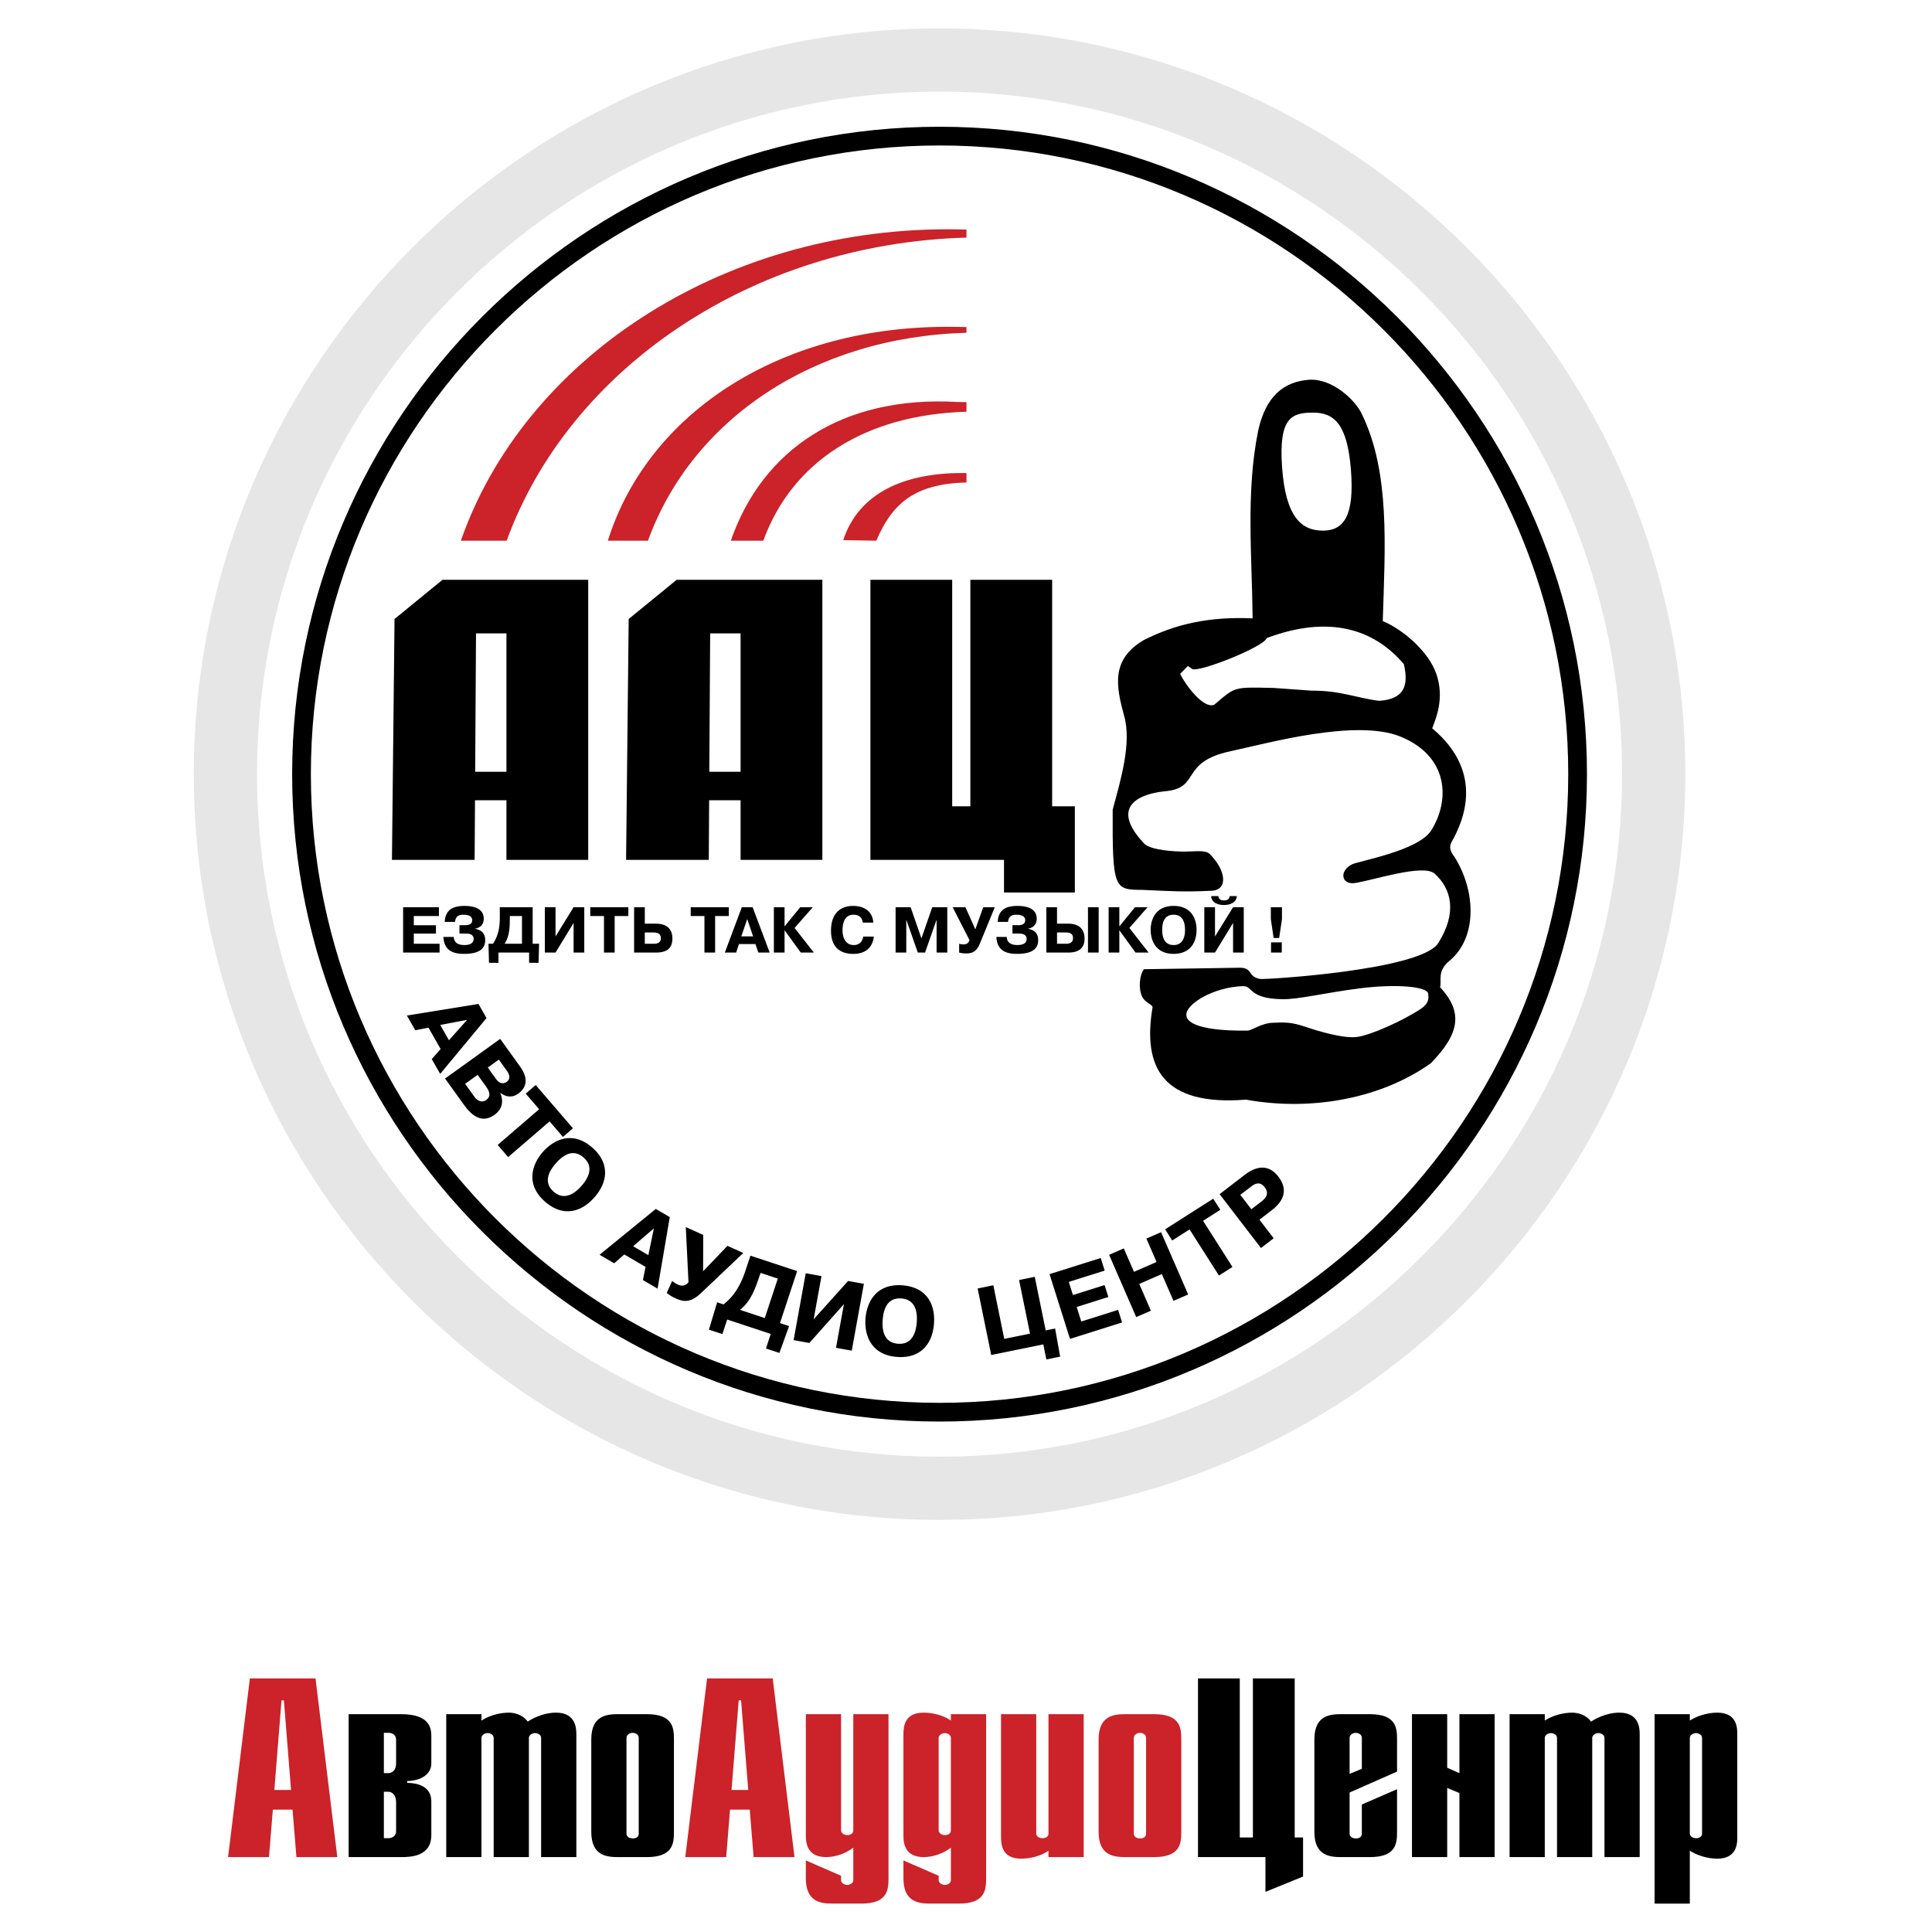
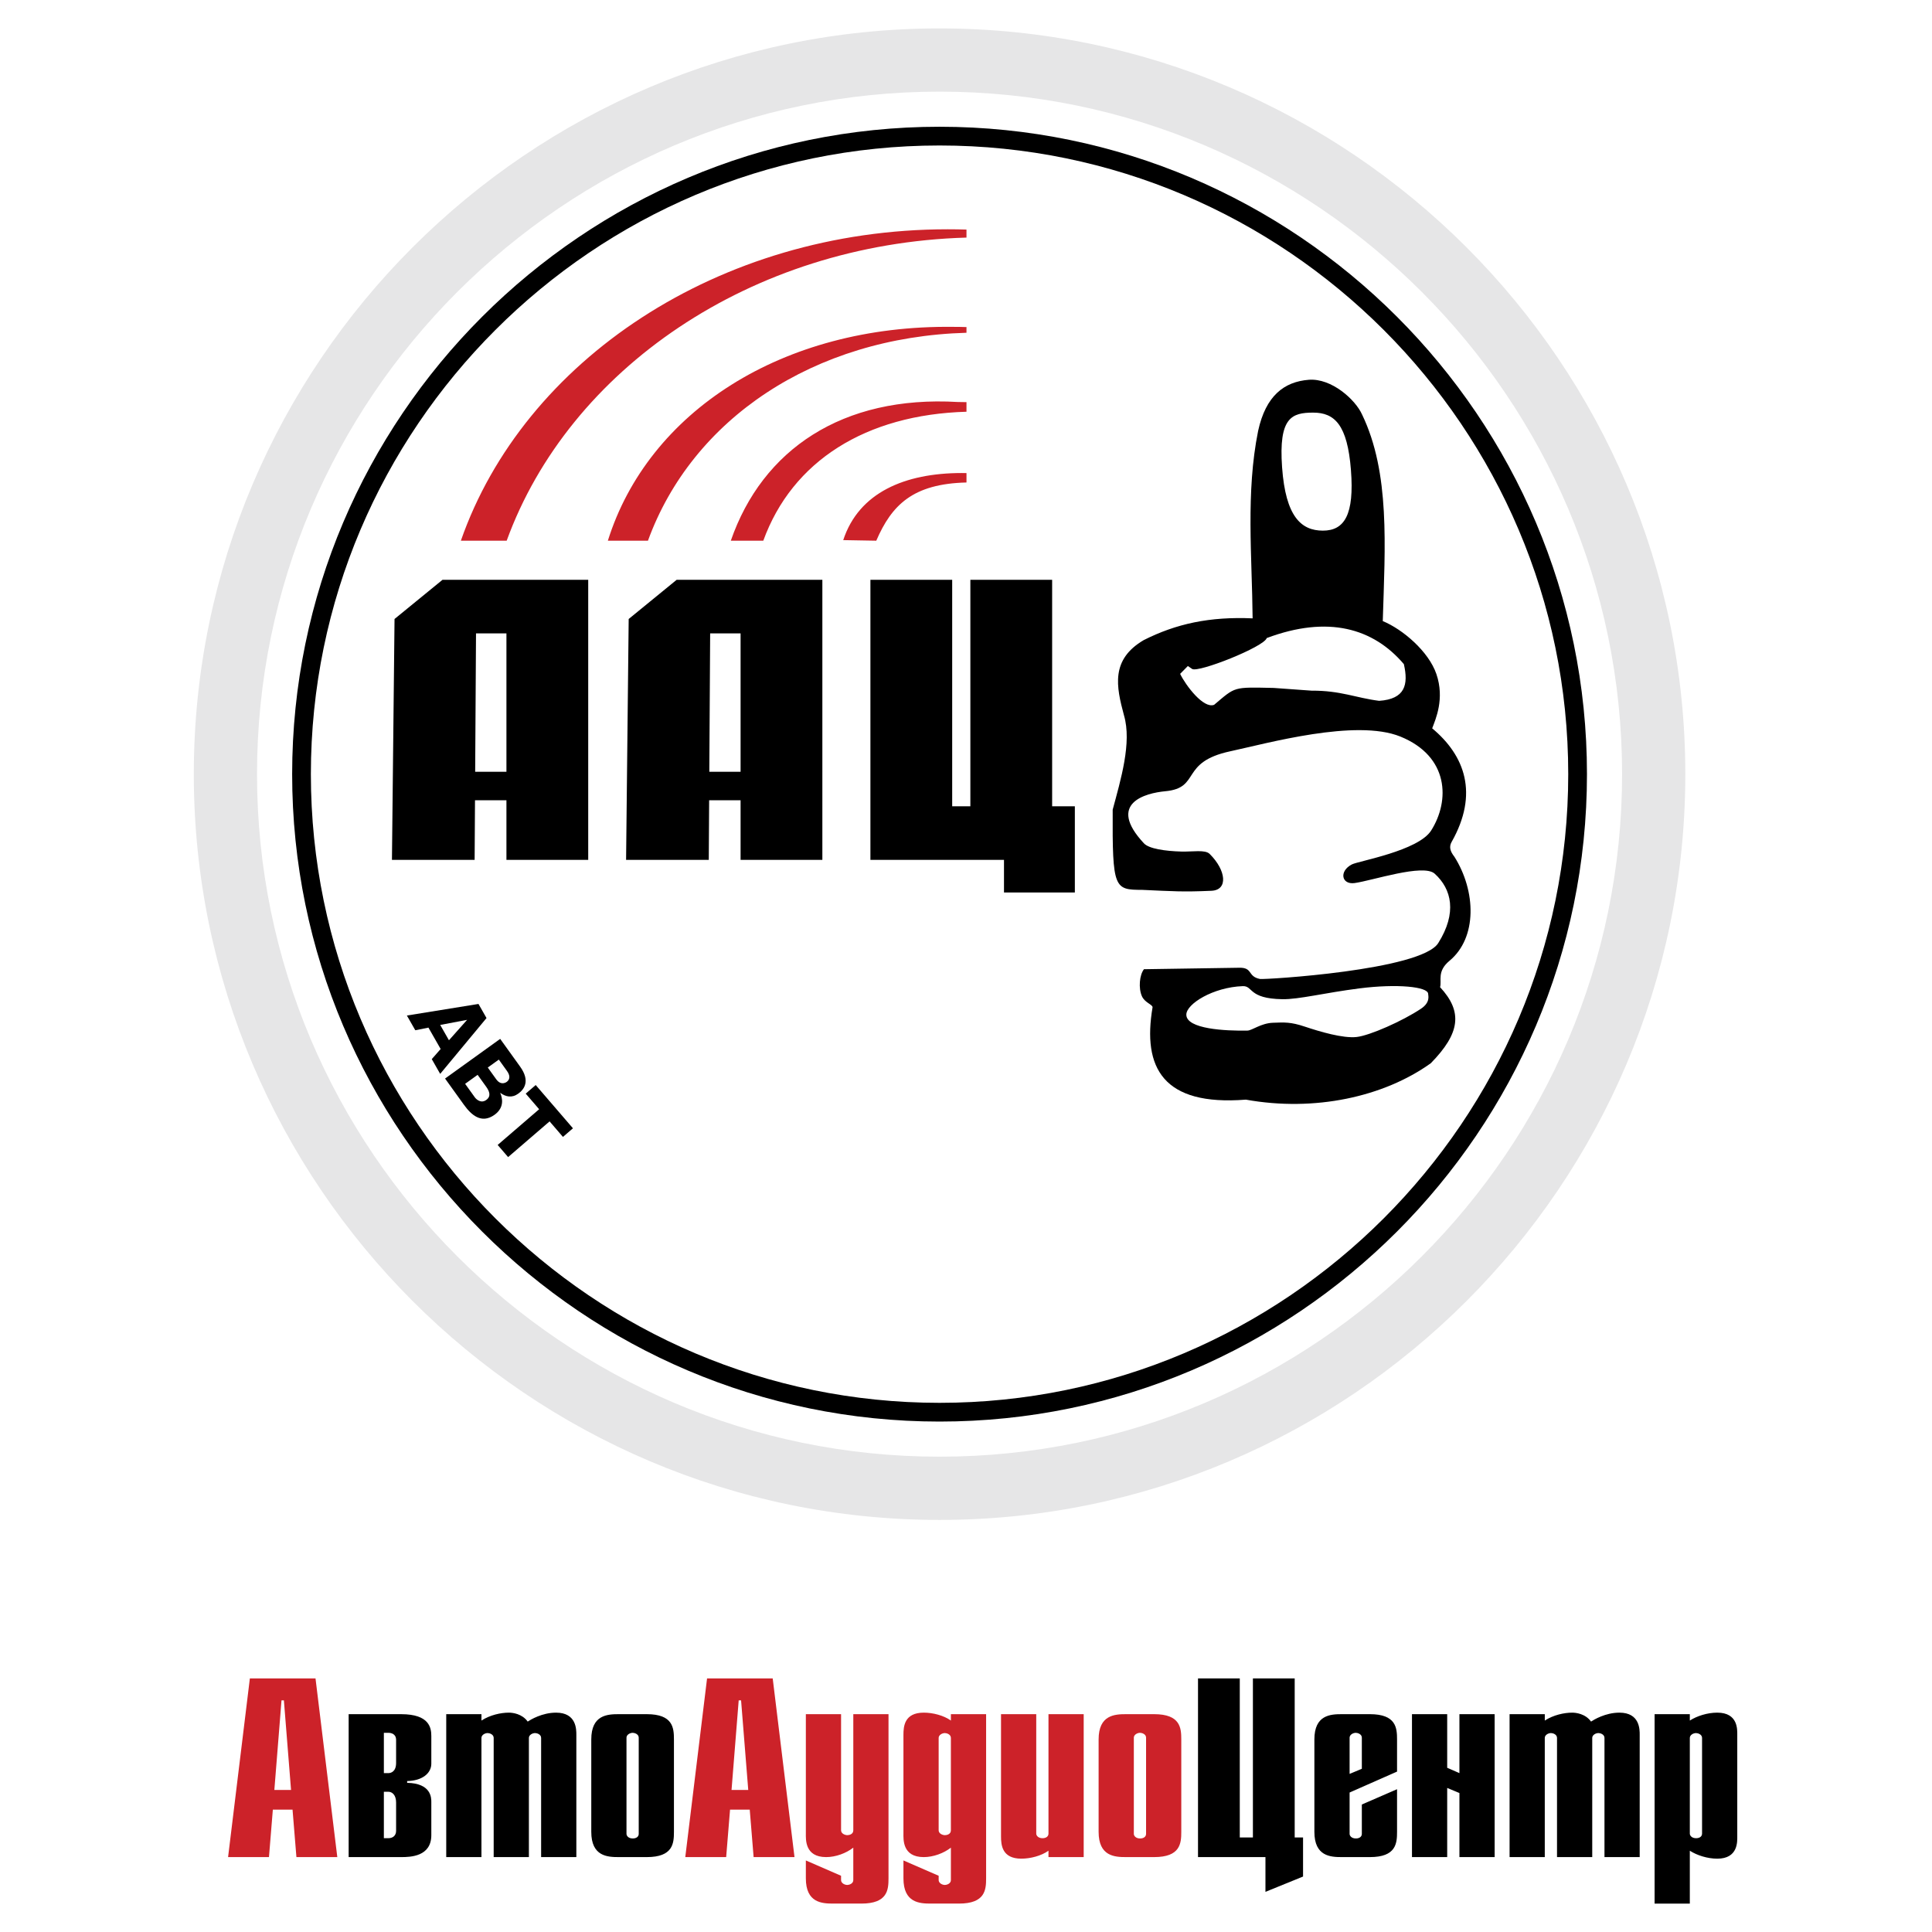
<svg xmlns="http://www.w3.org/2000/svg" width="2500" height="2500" viewBox="0 0 192.756 192.756">
  <g fill-rule="evenodd" clip-rule="evenodd">
    <path fill="#fff" d="M0 0h192.756v192.756H0V0z" />
    <path d="M22.756 185.283h4.079l.387-4.736h1.965l.387 4.736h4.079l-2.174-17.826h-6.55l-2.173 17.826zm4.616-6.697l.714-8.938h.238l.714 8.938h-1.666zM68.371 185.283h4.079l.387-4.736h1.965l.387 4.736h4.079l-2.174-17.826h-6.55l-2.173 17.826zm4.615-6.697l.714-8.938h.238l.715 8.938h-1.667zM88.648 171.023h-3.514v11.586c0 .406-.417.484-.595.484-.238 0-.625-.154-.625-.484v-11.586H80.4v11.891c0 .586-.119 2.369 2.024 2.369.953 0 1.995-.383 2.709-.943v3.238c0 .357-.417.484-.595.484-.298 0-.625-.203-.625-.484v-.432l-3.513-1.529v1.783c0 2.445 1.608 2.521 2.739 2.521h2.799c2.62 0 2.709-1.375 2.709-2.521v-16.377h.001zM90.137 185.617v1.783c0 2.445 1.608 2.521 2.739 2.521h2.799c2.62 0 2.71-1.375 2.71-2.521v-16.377h-3.514v.637c-.714-.51-1.786-.789-2.709-.789-1.936 0-2.025 1.375-2.025 2.215v9.828c0 .586-.119 2.369 2.025 2.369.952 0 1.995-.383 2.709-.943v3.238c0 .357-.417.484-.595.484-.298 0-.625-.203-.625-.484v-.432l-3.514-1.529zm3.513-12.226c0-.279.328-.482.625-.482.179 0 .595.127.595.482v9.219c0 .406-.417.484-.595.484-.238 0-.625-.154-.625-.484v-9.219zM108.121 171.023h-3.514v11.916c0 .281-.238.459-.596.459-.447 0-.625-.279-.625-.459v-11.916h-3.514v12.197c0 .84.09 2.219 2.025 2.219.922 0 1.994-.283 2.709-.793v.637h3.514v-14.26h.001zM109.609 182.762c0 2.445 1.607 2.521 2.74 2.521h2.799c2.619 0 2.709-1.375 2.709-2.521v-9.219c0-1.145-.09-2.52-2.709-2.52h-2.799c-1.133 0-2.74.076-2.74 2.52v9.219zm3.514-9.397c0-.279.328-.482.625-.482.18 0 .596.127.596.482v9.6c0 .281-.238.459-.596.459-.447 0-.625-.279-.625-.459v-9.6z" fill="#cc2229" />
    <path d="M34.785 185.283h5.241c.923 0 3.007-.051 3.007-2.189v-3.311c0-.408 0-1.859-2.412-1.91v-.178c1.489-.025 2.412-.766 2.412-1.732v-2.75c0-.814-.179-2.189-3.007-2.189h-5.241v14.259zm3.513-1.885v-4.635h.447c.387 0 .774.332.774 1.07v2.826c0 .484-.328.738-.774.738h-.447v.001zm0-10.515h.447c.238 0 .774.076.774.713v2.291c0 .891-.536 1.018-.774 1.018h-.447v-4.022zM44.521 185.283h3.513V173.39c0-.279.328-.482.625-.482.179 0 .596.127.596.482v11.893h3.513V173.39c0-.279.328-.482.625-.482.179 0 .595.127.595.482v11.893h3.514v-12.197c0-.51.03-2.215-2.024-2.215-1.399 0-2.561.713-2.829.891-.565-.789-1.518-.891-1.875-.891-.804 0-1.876.229-2.74.789v-.637h-3.513v14.26zM58.992 182.762c0 2.445 1.608 2.521 2.739 2.521h2.799c2.62 0 2.709-1.375 2.709-2.521v-9.219c0-1.145-.089-2.52-2.709-2.52h-2.799c-1.131 0-2.739.076-2.739 2.52v9.219zm3.513-9.397c0-.279.328-.482.625-.482.179 0 .596.127.596.482v9.6c0 .281-.238.459-.596.459-.447 0-.625-.279-.625-.459v-9.6zM119.525 185.283h6.729v3.467l3.752-1.527v-3.901h-.834v-15.865h-4.17v15.865h-1.309v-15.865h-4.168v17.826zM135.871 180.037v2.928c0 .281-.238.459-.596.459-.447 0-.625-.279-.625-.459v-4.125l4.734-2.088v-3.209c0-1.145-.09-2.52-2.711-2.52h-2.799c-1.131 0-2.738.076-2.738 2.52v9.219c0 2.445 1.607 2.521 2.738 2.521h2.799c2.621 0 2.711-1.375 2.711-2.521v-4.252l-3.513 1.527zm-1.221-3.055v-3.617c0-.279.326-.482.625-.482.178 0 .596.127.596.482v3.107l-1.221.51zM149.121 185.283v-14.26h-3.514v5.881l-1.22-.533v-5.348h-3.514v14.26h3.514v-6.9l1.22.508v6.392h3.514zM150.609 185.283h3.514V173.39c0-.279.326-.482.625-.482.178 0 .596.127.596.482v11.893h3.514V173.39c0-.279.326-.482.625-.482.178 0 .596.127.596.482v11.893h3.514v-12.197c0-.51.029-2.215-2.025-2.215-1.4 0-2.561.713-2.828.891-.566-.789-1.52-.891-1.877-.891-.803 0-1.875.229-2.738.789v-.637h-3.514v14.26h-.002zM165.08 189.922h3.514v-5.275c.715.459 1.756.793 2.738.793 2.084 0 1.996-1.711 1.996-2.219v-10.135c0-.51.088-2.215-1.996-2.215-.982 0-2.023.33-2.738.789v-.637h-3.514v18.899zm3.514-16.531c0-.279.326-.482.625-.482.178 0 .596.127.596.482v9.549c0 .281-.238.459-.596.459-.447 0-.625-.279-.625-.459v-9.549z" />
    <path d="M93.74 145.334c-37.506 0-68.097-30.59-68.097-68.096S56.234 9.142 93.74 9.142s68.096 30.59 68.096 68.096-30.59 68.096-68.096 68.096zm0 6.309c-40.98 0-74.404-33.424-74.404-74.404S52.759 2.835 93.74 2.835s74.404 33.424 74.404 74.404c.001 40.98-33.423 74.404-74.404 74.404z" fill="#e6e6e7" />
    <path d="M93.74 141.83c-35.577 0-64.592-29.016-64.592-64.592S58.164 12.646 93.74 12.646s64.592 29.016 64.592 64.592-29.016 64.592-64.592 64.592z" />
    <path d="M93.74 139.961c-34.547 0-62.724-28.176-62.724-62.723 0-34.546 28.177-62.723 62.724-62.723s62.723 28.177 62.723 62.723c0 34.547-28.176 62.723-62.723 62.723z" fill="#fff" />
    <path d="M47.739 100.164l-7.144 1.156.838 1.467 1.312-.262 1.219 2.135-.886 1.008.84 1.473 4.622-5.57-.801-1.407zm-3.82 2.094l2.685-.508-1.812 2.037-.873-1.529zM49.904 103.65l-5.5 3.957 1.882 2.617c.707.98 1.726 1.953 3.054.998 1.014-.729.783-1.697.564-2.184l.007-.004c.552.4 1.161.537 1.797.078.598-.43 1.213-1.266.179-2.703l-1.983-2.759zm-.136 2.065l.819 1.143c.413.572.197.918-.031 1.082-.213.154-.656.281-1.029-.236l-.86-1.195 1.101-.794zm-2.115 1.521l.848 1.18c.34.473.522.959.005 1.332-.503.361-.971-.041-1.135-.27l-.966-1.344 1.248-.898zM53.791 110.668l-4.139 3.564 1.043 1.211 4.138-3.562 1.332 1.549.998-.86-3.715-4.316-.996.859 1.339 1.555z" />
-     <path d="M54.372 119.885c1.753 1.539 3.584 1.113 4.938-.43s1.541-3.414-.213-4.955c-2.008-1.762-3.896-.754-4.938.432-1.04 1.185-1.795 3.191.213 4.953zm.868-.989c-.669-.588-.954-1.496.214-2.828 1.022-1.164 1.953-1.299 2.774-.578 1.23 1.08.182 2.377-.213 2.828-.377.428-1.553 1.651-2.775.578zM65.428 120.615l-5.607 4.572 1.455.852 1.008-.881 2.124 1.24-.264 1.314 1.462.854 1.219-7.135-1.397-.816zm-2.261 3.723l2.07-1.783-.55 2.674-1.52-.891zM70.15 126.836l.01-3.627-1.738-.783.269 5.502c-.182.24-.532.475-1.044.242a2.6 2.6 0 0 1-.587-.371L66.52 129c.291.229.548.385.874.533.716.322 1.442.523 2.536-.514l4.228-4.008-1.579-.713-2.429 2.538zM77.819 132.004l1.711-5.186-4.66-1.539-.492 1.488c-.449 1.359-1.085 2.516-2.194 3.373l-.634-.209-.821 2.729 1.344.441.48-1.451 4.346 1.436-.479 1.453 1.342.443.966-2.68-.909-.298zm-.217-4.438l-1.3 3.936-2.472-.818c.803-.641 1.296-1.488 1.792-2.926l.261-.76 1.719.568zM81.178 131.625l.781-4.307-1.57-.285-1.21 6.67 1.572.285 3.446-3.873-.788 4.356 1.571.285 1.208-6.67-1.571-.285-3.439 3.824zM89.499 135.381c2.327.174 3.532-1.271 3.684-3.318.154-2.047-.823-3.652-3.149-3.826-2.664-.199-3.567 1.742-3.685 3.314-.118 1.574.485 3.629 3.15 3.83zm.097-1.315c-.887-.066-1.661-.621-1.528-2.387.114-1.543.776-2.213 1.867-2.131 1.631.121 1.574 1.787 1.53 2.385-.042.571-.246 2.255-1.869 2.133zM100.195 133.582l-1.09-5.35-1.566.321 1.356 6.636 5.195-1.058.305 1.5 1.376-.281-.503-2.803-.938.191-1.092-5.347-1.564.318 1.09 5.348-2.569.525zM107.047 129.209l-.414-1.311 3.582-1.13-.397-1.256-5.105 1.611 2.041 6.461 5.197-1.641-.396-1.255-3.674 1.16-.459-1.45 3.158-.996-.377-1.189-3.156.996zM113.662 128.098l2.254-.983 1.164 2.672 1.465-.637-2.705-6.214-1.465.638 1.016 2.334-2.254.983-1.016-2.336-1.465.638 2.705 6.213 1.465-.636-1.164-2.672zM118.682 122.658l2.935 4.604 1.346-.858-2.934-4.603 1.723-1.1-.709-1.107-4.799 3.058.707 1.112 1.731-1.106zM121.678 119.141l4.129 5.373 1.268-.973-1.422-1.852 1.205-.924c.652-.502 1.975-1.688.684-3.369-1.02-1.328-2.27-1.016-3.359-.178l-2.505 1.923zm2.068.07l.992-.76c.283-.219.883-.727 1.441.002.402.521.26.973-.34 1.434l-.99.76-1.103-1.436zM41.285 92.31v-.918h2.507v-.879h-3.573v4.524h3.638v-.879h-2.572v-1.014h2.21v-.834h-2.21zM44.238 93.479c.071 1.48 1.144 1.688 2.068 1.688.982 0 2.101-.208 2.101-1.358 0-.698-.362-1.015-1.002-1.144v-.013c.323-.058.859-.278.859-.995 0-.957-.898-1.273-1.913-1.273-1.157 0-1.913.368-1.984 1.596h1.04c.032-.704.595-.717.827-.717.149 0 .879-.007.879.542 0 .453-.439.504-.743.504h-.53v.833h.64c.258 0 .775.032.775.549 0 .252-.162.595-.918.595-.769 0-1.047-.343-1.066-.808h-1.033v.001zM53.144 94.158v-3.645h-3.277v1.047c0 .957-.162 1.823-.685 2.598h-.446l.051 1.9h.944v-1.021h3.057v1.021h.944l.052-1.9h-.64zm-1.066-2.766v2.766h-1.739c.375-.575.51-1.215.523-2.23l.006-.536h1.21zM55.425 93.434v-2.921h-1.066v4.524h1.066l1.803-2.954v2.954h1.066v-4.524h-1.066l-1.803 2.921zM60.259 91.392v3.645h1.066v-3.645h1.364v-.879h-3.8v.879h1.37zM64.331 90.513h-1.066v4.524h2.185c1.072 0 1.635-.42 1.635-1.402 0-.685-.311-1.48-1.628-1.48h-1.125v-1.642h-.001zm0 2.521h.872c.453 0 .73.155.73.562 0 .407-.258.562-.698.562h-.904v-1.124zM70.282 91.392v3.645h1.067v-3.645h1.363v-.879h-3.799v.879h1.369zM74.011 90.513l-1.694 4.524h1.126l.284-.847h1.642l.291.847h1.131l-1.7-4.524h-1.08zm-.052 2.908l.595-1.726.582 1.726h-1.177zM78.29 92.413h-.014v-1.9H77.21v4.524h1.066v-2.21h.014l1.602 2.21h1.306l-1.92-2.455 1.816-2.069H79.84l-1.55 1.9zM86.122 93.441c-.045.336-.252.847-.95.847-.724 0-1.112-.614-1.112-1.467 0-1.512.84-1.557 1.08-1.557.245 0 .847.032.943.788h1.047c-.032-.666-.439-1.667-2.042-1.667-.433 0-2.178.09-2.178 2.475 0 1.777 1.06 2.309 2.216 2.309 1.603 0 1.984-1.048 2.055-1.727h-1.059v-.001zM91.57 95.037h.724l1.131-3.231h.019v3.231h1.067v-4.524h-1.5l-1.079 3.109-1.079-3.109h-1.499v4.524h1.066v-3.231h.019l1.131 3.231zM97.309 92.723l-.988-2.21h-1.273l1.674 3.276c-.045.194-.194.433-.569.433-.187 0-.342-.032-.458-.064v.879c.239.059.439.085.679.085.523 0 1.021-.078 1.401-1.009l1.475-3.6h-1.156l-.785 2.21zM99.41 93.479c.07 1.48 1.143 1.688 2.066 1.688.982 0 2.102-.208 2.102-1.358 0-.698-.361-1.015-1.002-1.144v-.013c.322-.058.859-.278.859-.995 0-.957-.898-1.273-1.912-1.273-1.158 0-1.914.368-1.984 1.596h1.041c.031-.704.594-.717.826-.717.148 0 .879-.007.879.542 0 .453-.439.504-.742.504h-.531v.833h.641c.258 0 .775.032.775.549 0 .252-.162.595-.918.595-.77 0-1.047-.343-1.066-.808H99.41v.001zM105.459 90.513h-1.066v4.524h2.184c1.041 0 1.629-.42 1.629-1.402 0-.685-.311-1.48-1.623-1.48h-1.123v-1.642h-.001zm0 2.521h.871c.434 0 .725.123.725.562 0 .407-.266.562-.691.562h-.904v-1.124h-.001zm3.088-2.521v4.524h1.066v-4.524h-1.066zM111.688 92.413h-.012v-1.9h-1.067v4.524h1.067v-2.21h.012l1.603 2.21h1.305l-1.918-2.455 1.814-2.069h-1.252l-1.552 1.9zM117.092 95.167c1.557 0 2.287-1.022 2.287-2.393s-.73-2.391-2.287-2.391c-1.785 0-2.289 1.337-2.289 2.391 0 1.055.504 2.393 2.289 2.393zm0-.879c-.596 0-1.139-.33-1.139-1.513 0-1.034.408-1.512 1.139-1.512 1.092 0 1.137 1.111 1.137 1.512 0 .381-.051 1.513-1.137 1.513zM121.221 93.434v-2.921h-1.066v4.524h1.066l1.803-2.954v2.954h1.066v-4.524h-1.066l-1.803 2.921zm-.381-4.032c.045.801.943.892 1.279.892.219 0 1.221-.045 1.279-.892h-.717c-.006.226-.162.433-.562.433s-.562-.213-.562-.433h-.717zM126.791 90.513v1.183l.279 1.887h.555l.277-1.887v-1.183h-1.111zm.02 4.524h1.072v-1.021h-1.072v1.021z" />
    <path d="M114.105 63.866c3.244-1.637 6.584-2.361 10.869-2.172-.053-6.156-.693-12.554.551-18.709.766-3.51 2.6-4.904 5.061-5.094 2.26-.174 4.648 1.979 5.316 3.482 2.795 5.82 2.285 13.096 2.057 20.593 1.988.82 4.574 3.018 5.35 5.284.842 2.467-.074 4.493-.42 5.417 3.268 2.719 4.662 6.523 1.939 11.336-.262.464-.166.916.277 1.473 2.164 3.429 2.295 8.078-.49 10.384-1.285 1.064-.744 2-.939 2.63 2.287 2.459 1.998 4.605-.924 7.588-4.689 3.361-11.596 4.869-18.449 3.633-8.283.654-10.334-3.188-9.311-9.219-.014-.279-.771-.453-1.059-1.09-.367-.816-.244-2.143.201-2.703l9.445-.146c1.461-.055.842.867 2.129 1.119.424.082 16.074-.857 17.787-3.582 1.891-3.006 1.348-5.385-.359-6.925-1.131-1.021-6.229.697-7.986.938-1.307.179-1.574-1.183-.275-1.859.658-.342 6.623-1.349 7.912-3.383 1.885-2.974 1.795-7.399-3.074-9.375-4.438-1.801-13.318.687-16.975 1.471-5.072 1.089-2.898 3.653-6.48 3.985-1.953.182-5.879 1.185-2.123 5.203.5.534 2.105.77 3.738.815 1.117.031 2.365-.212 2.814.235 1.66 1.646 1.855 3.603.184 3.678-2.85.129-3.844.048-6.895-.09-2.799-.014-3.002-.051-2.963-8.001.801-2.983 1.924-6.69 1.129-9.407-.779-2.886-1.341-5.563 1.963-7.509zm13.831 35.825c1.654.027 4.229-.639 7.715-1.082 3.709-.471 6.836-.174 6.836.553 0 .164.25.836-.715 1.479-1.844 1.23-5.104 2.672-6.416 2.82-1.371.154-3.686-.537-5.162-1.031-1.43-.48-2.047-.43-3.189-.389-1.205.043-2.074.771-2.547.781-2.168.043-6.098-.148-6.098-1.588 0-1.078 2.684-2.74 5.629-2.846 1.054-.036.529 1.245 3.947 1.303zm3.082-58.524c2.146 0 3.412 1.232 3.764 5.711.354 4.479-.648 6.064-2.795 6.064s-3.721-1.365-4.074-6.329c-.352-4.964.958-5.446 3.105-5.446zm-13.276 26.064l.771-.782.428.292c.617.398 7.178-2.203 7.443-3.083 6.104-2.288 10.631-.99 13.68 2.603.471 2.059.119 3.484-2.465 3.661-2.326-.294-3.824-1.03-6.746-1.015l-3.777-.272c-4.096-.085-3.773-.142-5.943 1.684-1.057.411-2.819-1.911-3.391-3.088z" />
    <path d="M94.557 22.876c.626 0 1.249.009 1.869.029v.799c-21.525.617-39.667 13.169-45.874 30.241h-4.571c6.255-17.934 25.683-31.069 48.576-31.069zm.544 9.735c.443 0 .885.006 1.325.021v.567c-15.268.438-27.376 8.638-31.779 20.748h-4.001c4.014-12.828 17.38-21.546 34.455-21.336zm.454 7.496c.292 0 .582.005.871.014v.958c-10.033.288-17.38 4.909-20.272 12.867h-3.241c3.15-9.091 11.134-14.511 22.642-13.839zm.408 7.087c.155 0 .31.002.464.006v.938c-5.347.128-7.459 2.239-9.001 5.808l-3.297-.058c1.554-4.745 6.146-6.694 11.834-6.694z" fill="#cc2229" />
    <path d="M50.527 63.195v13.804h-3.119l.084-13.804h3.035zm0 16.646v5.95h8.159V57.845H44.152l-4.789 3.912-.258 24.033h8.249l.037-5.95h3.136v.001zm23.361-16.646v13.804h-3.12l.084-13.804h3.036zm0 16.646v5.95h8.159V57.845H67.513l-4.789 3.912-.259 24.033h8.25l.036-5.95h3.137v.001zm12.954 5.95h13.326v3.25h7.07v-8.6h-2.266V57.845h-8.159v22.596H95V57.845h-8.159v27.946h.001z" />
  </g>
</svg>